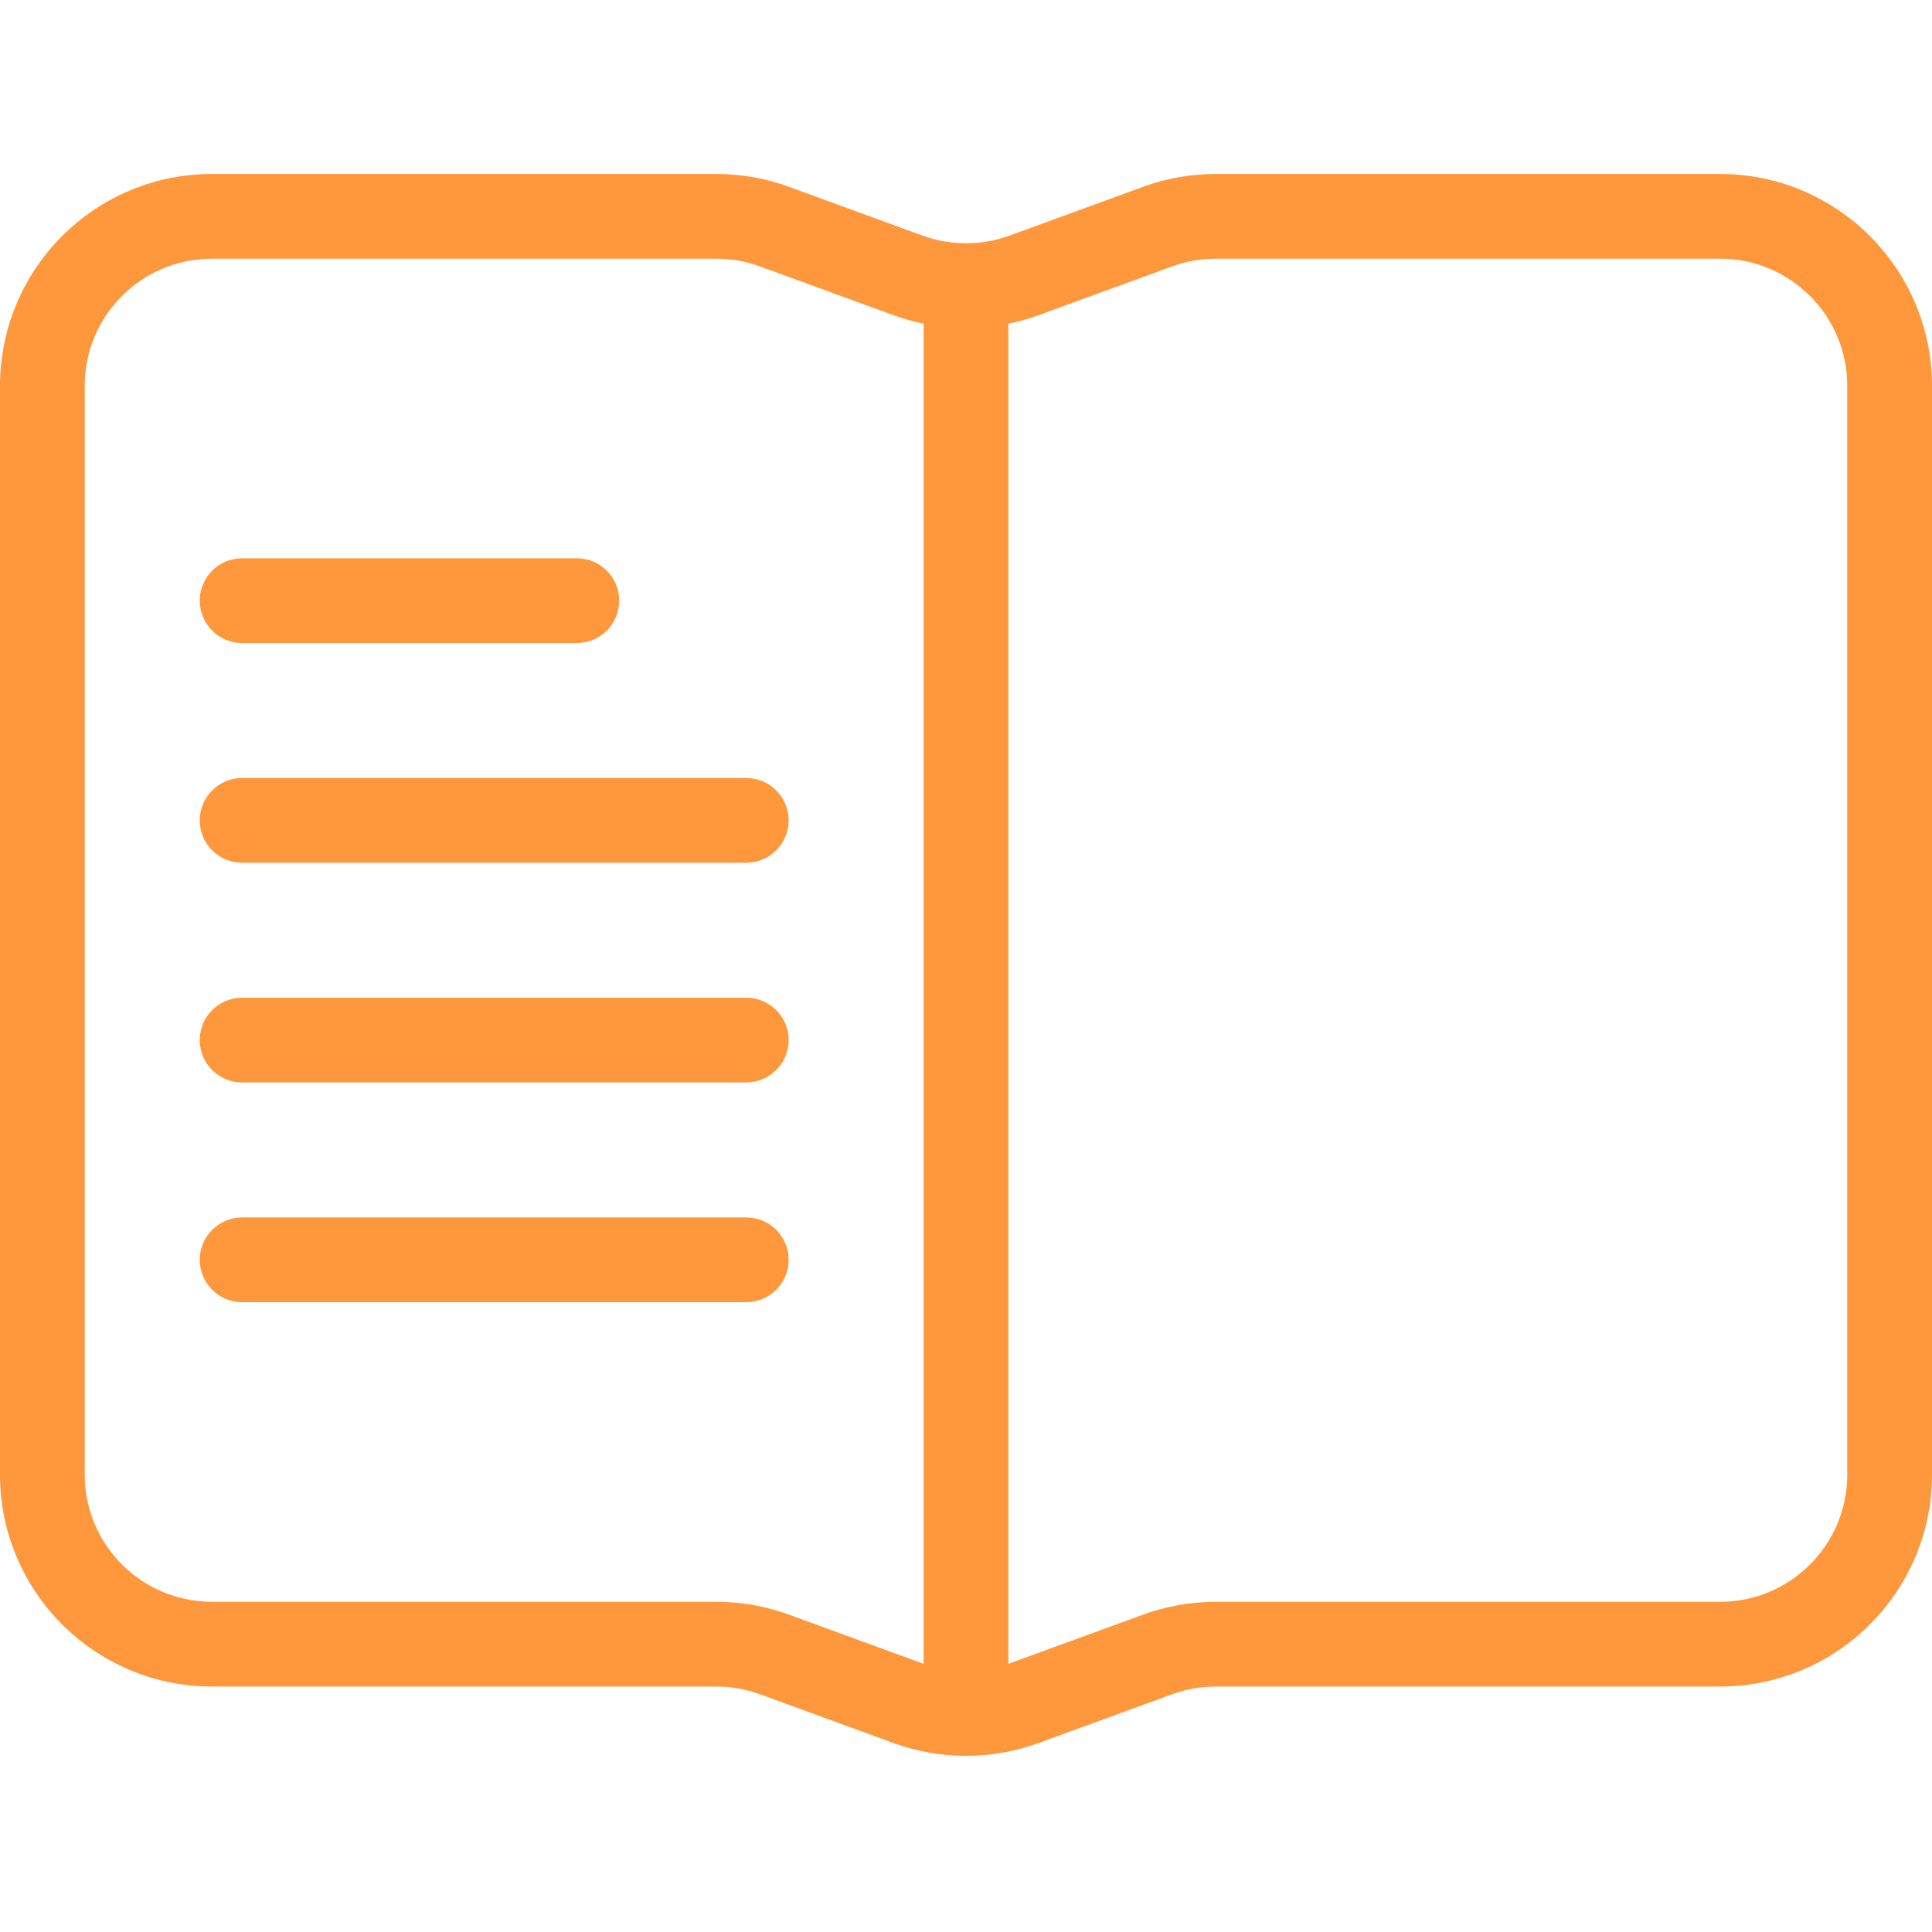
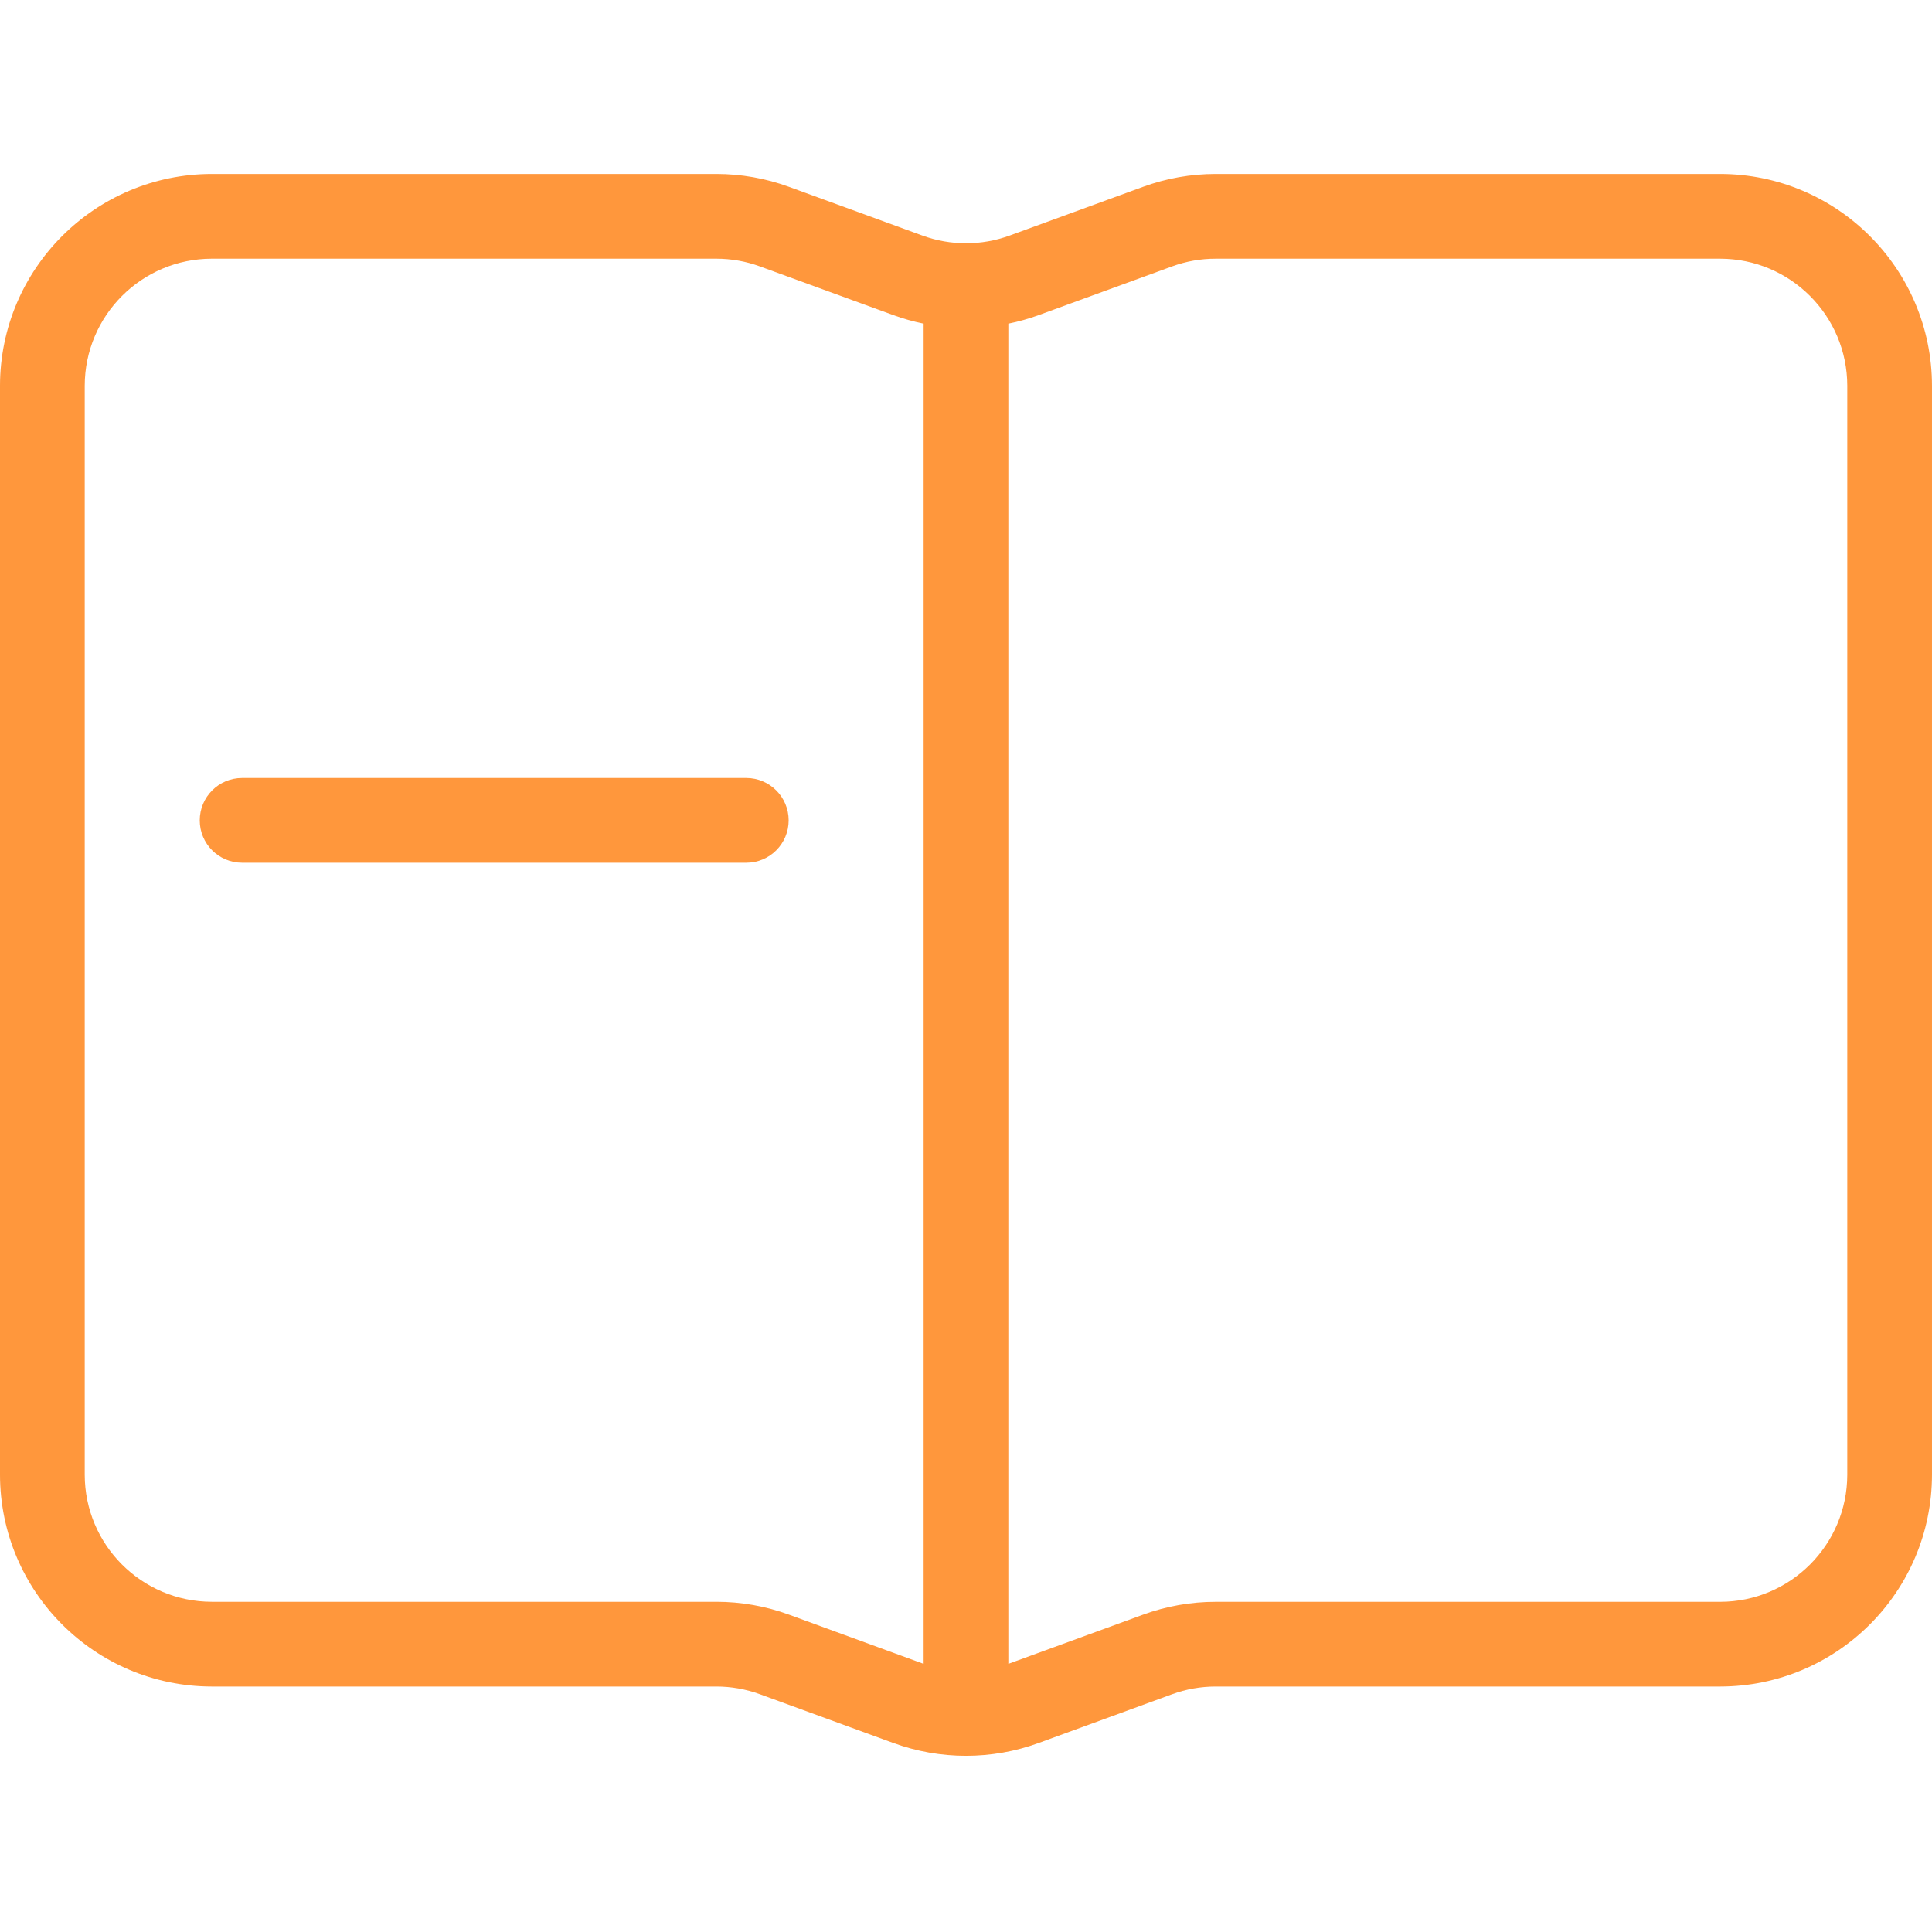
<svg xmlns="http://www.w3.org/2000/svg" height="512px" viewBox="0 -41 456.066 456" width="512px">
  <g>
    <path d="m406.066.031h-119.09c-5.852 0-11.66 1.027-17.16 3.039l-31.484 11.504c-6.648 2.426-13.941 2.426-20.59 0l-31.492-11.504c-5.5-2.012-11.309-3.039-17.16-3.039h-119.09c-27.602.031-49.969 22.402-50 50v257.059c.031 27.598 22.398 49.965 50 50h119.09c3.512-.004 7 .613 10.301 1.82l31.488 11.504c11.082 4.043 23.234 4.043 34.316 0l31.488-11.504c3.301-1.207 6.789-1.824 10.301-1.82h119.082c27.602-.035 49.969-22.402 50-50v-257.059c-.031-27.602-22.398-49.969-50-50zm-219.82 340.086c-5.496-2.012-11.305-3.039-17.156-3.035h-119.09c-16.562-.02-29.98-13.438-30-30v-257.051c.02-16.559 13.438-29.98 30-30h119.09c3.512 0 7 .617 10.301 1.824l31.488 11.5c2.332.848 4.723 1.523 7.152 2.016v316.352c-.098-.035-.199-.062-.297-.098zm249.82-33.027c-.02 16.559-13.441 29.98-30 30h-119.09c-5.852-.004-11.66 1.023-17.16 3.035l-31.488 11.5c-.098.035-.199.066-.301.102v-316.352c2.434-.492 4.828-1.164 7.16-2.016l31.492-11.504c3.297-1.207 6.785-1.824 10.297-1.82h119.09c16.559.02 29.98 13.438 30 30zm0 0" data-original="#000000" class="active-path" data-old_color="#000000" fill="#FF973C" />
-     <path d="m57.152 110.758h79.016c5.523 0 10-4.477 10-10 0-5.523-4.477-10-10-10h-79.016c-5.523 0-10 4.477-10 10 0 5.523 4.477 10 10 10zm0 0" data-original="#000000" class="active-path" data-old_color="#000000" fill="#FF973C" />
    <path d="m176.168 142.625h-119.016c-5.523 0-10 4.477-10 10s4.477 10 10 10h119.016c5.523 0 10-4.477 10-10s-4.477-10-10-10zm0 0" data-original="#000000" class="active-path" data-old_color="#000000" fill="#FF973C" />
-     <path d="m176.168 194.488h-119.016c-5.523 0-10 4.477-10 10 0 5.523 4.477 10 10 10h119.016c5.523 0 10-4.477 10-10 0-5.523-4.477-10-10-10zm0 0" data-original="#000000" class="active-path" data-old_color="#000000" fill="#FF973C" />
-     <path d="m176.168 246.355h-119.016c-5.523 0-10 4.48-10 10 0 5.523 4.477 10 10 10h119.016c5.523 0 10-4.477 10-10 0-5.52-4.477-10-10-10zm0 0" data-original="#000000" class="active-path" data-old_color="#000000" fill="#FF973C" />
  </g>
</svg>